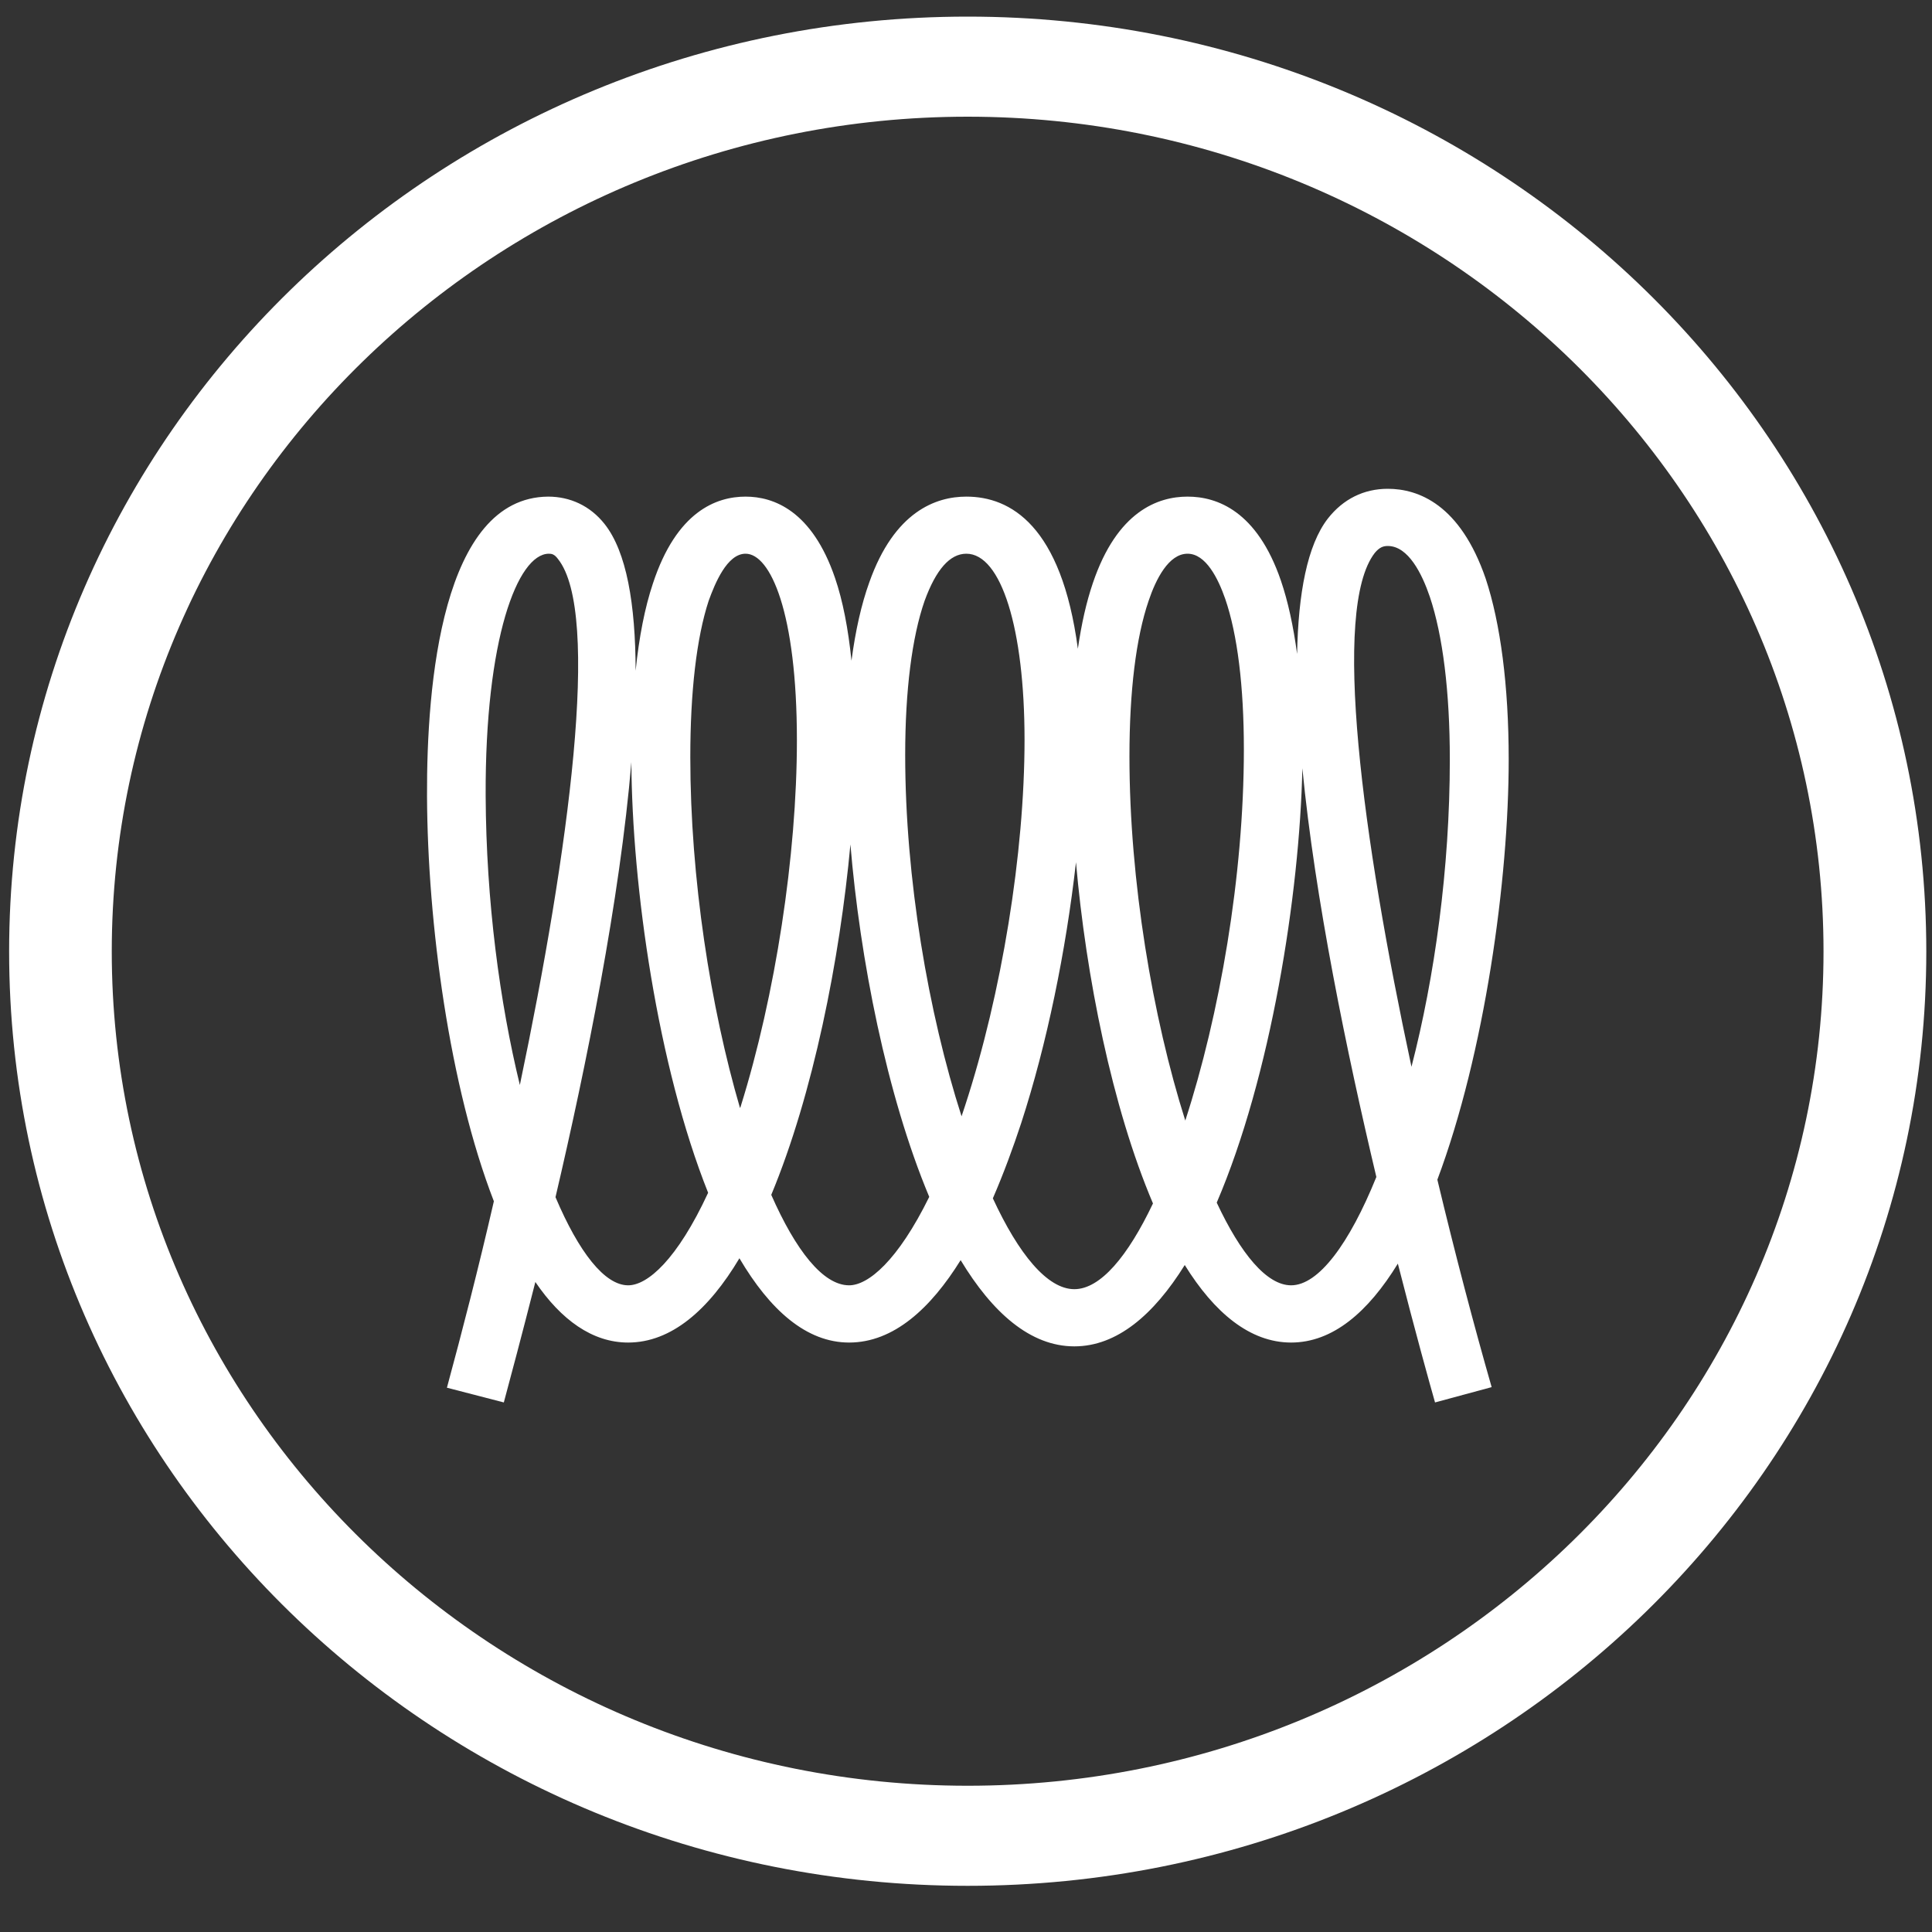
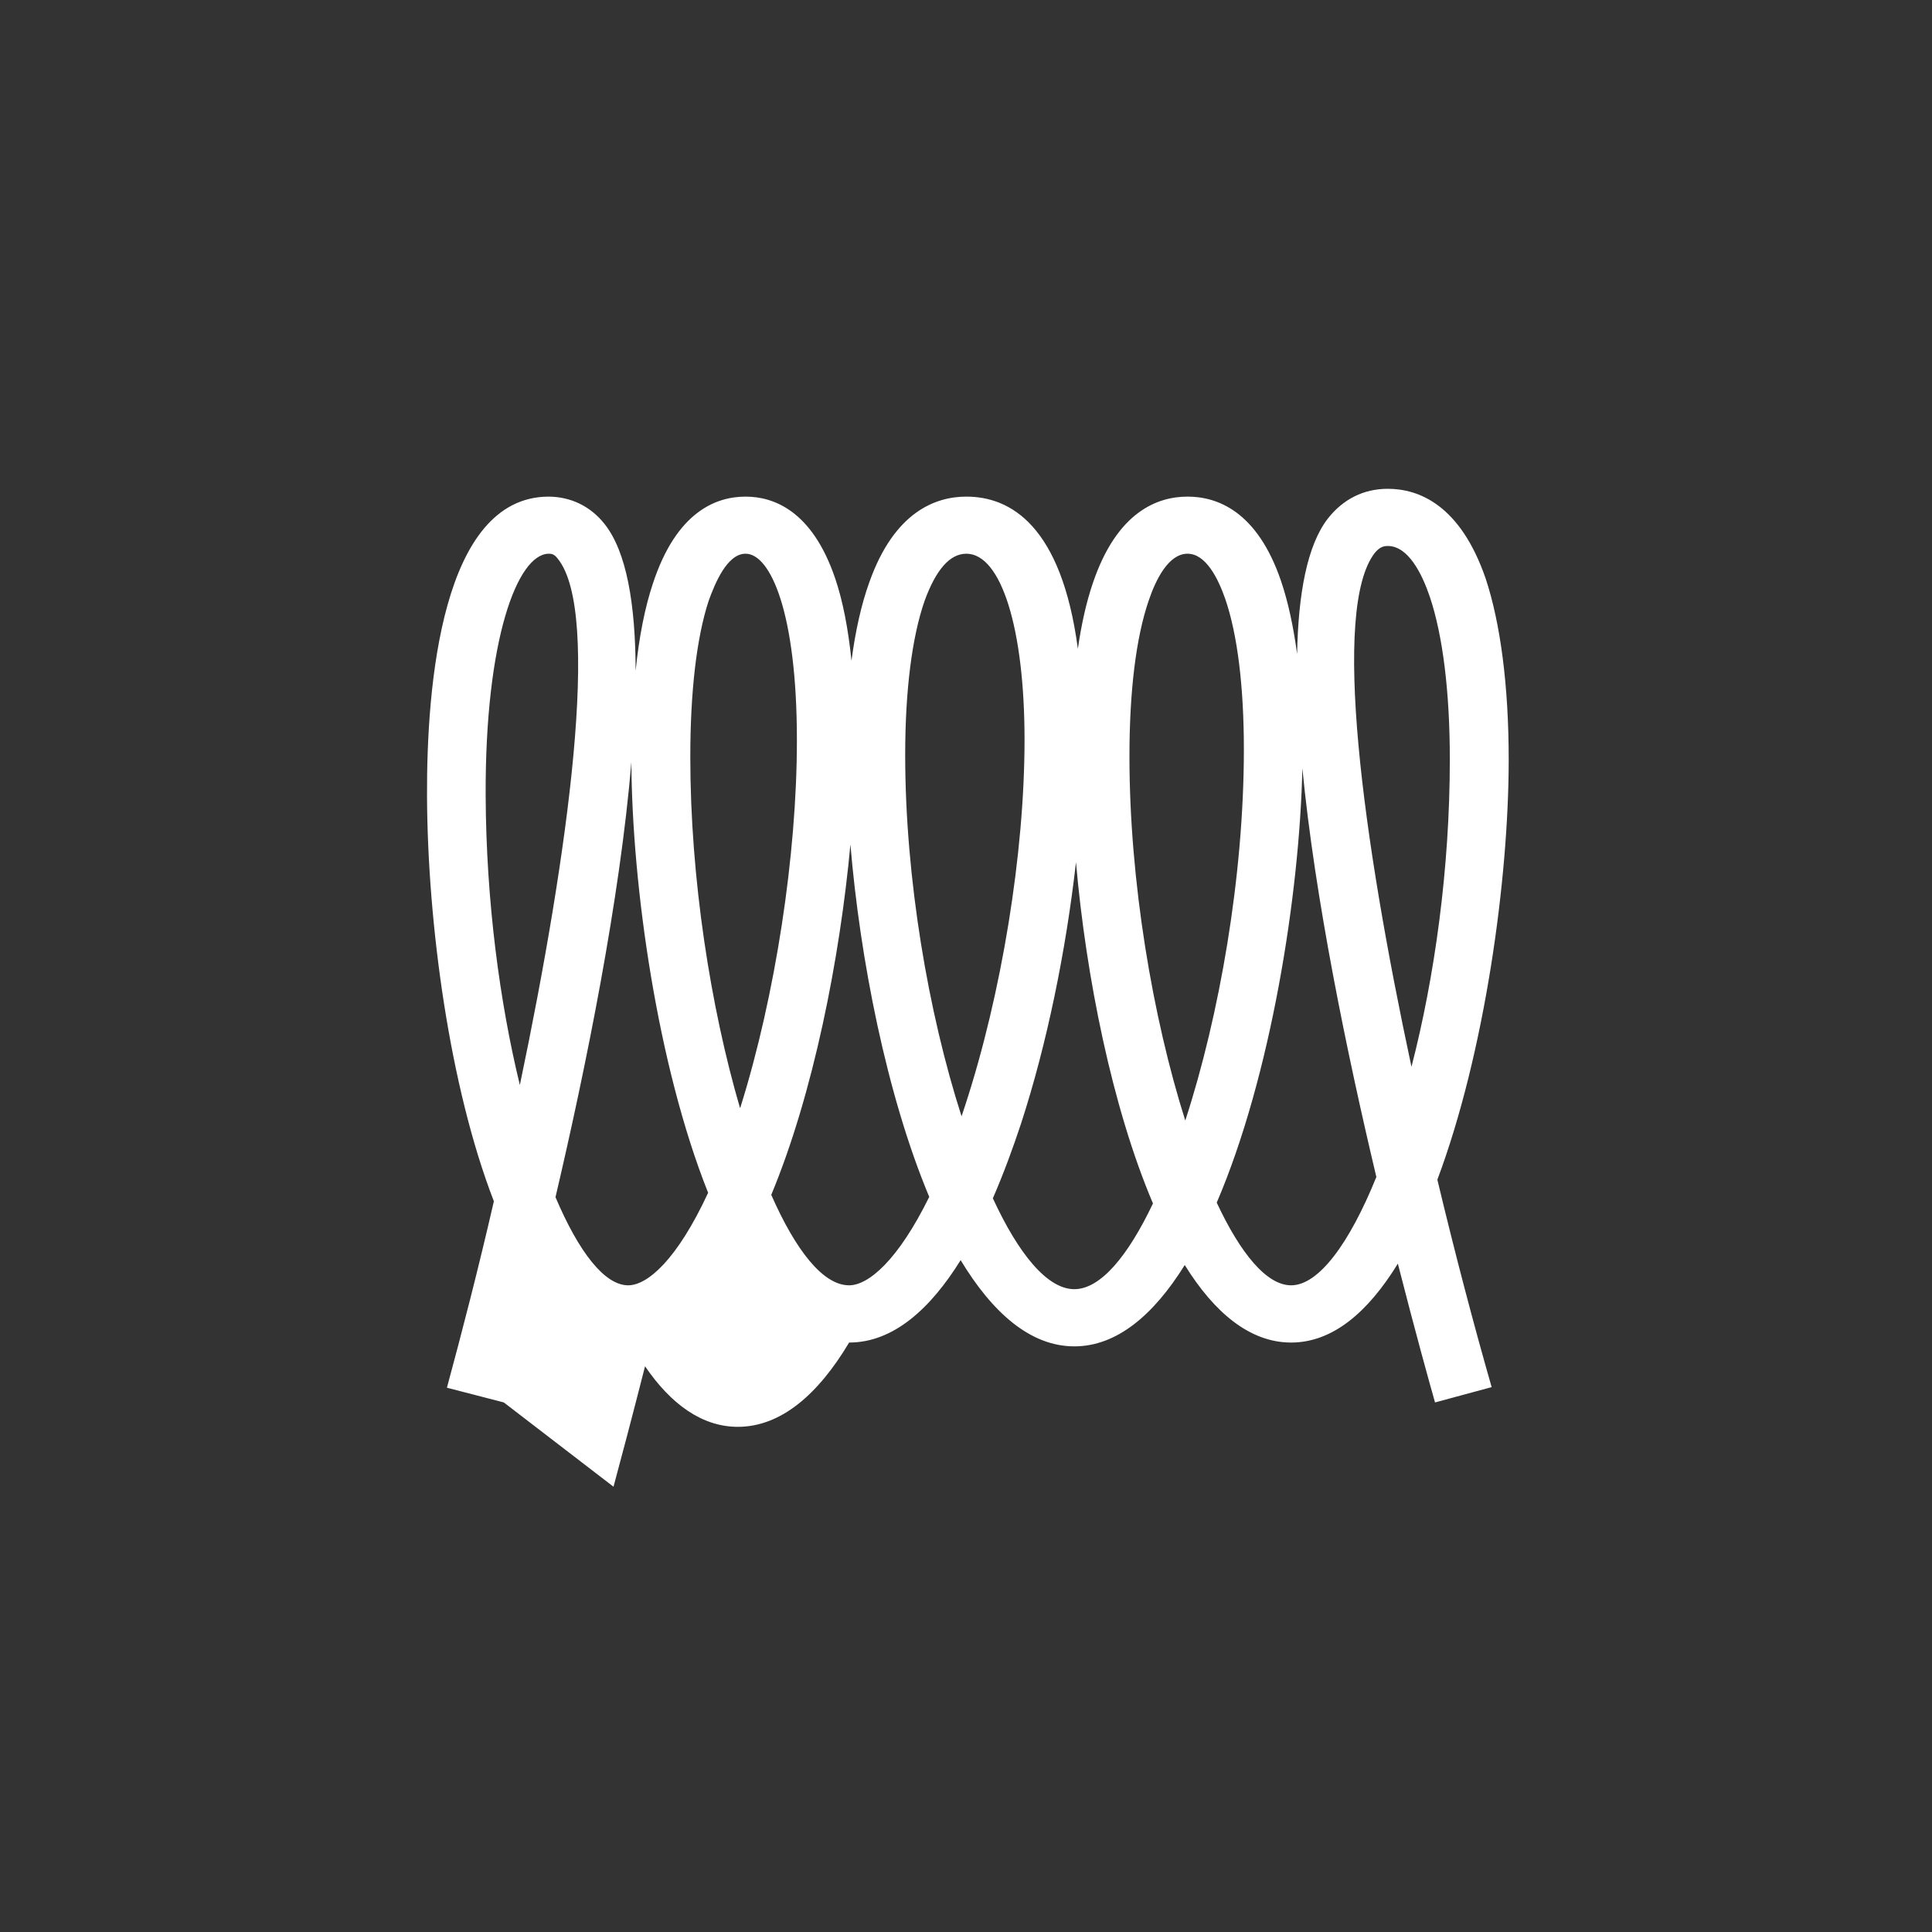
<svg xmlns="http://www.w3.org/2000/svg" width="100%" height="100%" viewBox="0 0 40 40" version="1.1" xml:space="preserve" style="fill-rule:evenodd;clip-rule:evenodd;stroke-linejoin:round;stroke-miterlimit:1.414;">
  <rect x="0" y="0" width="40" height="40" fill="#333333" stroke="none" />
  <g id="icone-inducao">
-     <path d="M20.034,0.344c-10.957,0 -19.845,8.666 -19.845,19.356c0,10.682 8.888,19.344 19.845,19.344c10.964,0 19.848,-8.662 19.848,-19.344c0,-10.69 -8.884,-19.356 -19.848,-19.356m0,2.072c9.773,0 17.72,7.751 17.72,17.284c0,9.518 -7.947,17.272 -17.72,17.272c-9.767,0 -17.72,-7.754 -17.72,-17.272c0,-9.533 7.953,-17.284 17.72,-17.284" style="fill:#fff;fill-rule:nonzero;" />
-     <path d="M28.732,11.304c-0.093,0 -0.172,0.027 -0.269,0.144c-0.898,1.16 -0.255,5.902 0.76,10.639c0.478,-1.849 0.794,-4.101 0.794,-6.36c0,-1.409 -0.146,-2.573 -0.414,-3.371c-0.162,-0.477 -0.446,-1.052 -0.871,-1.052m-17.368,0.16l-0.001,0c-0.647,0.003 -1.322,1.762 -1.308,5.01c0.01,2.192 0.293,4.285 0.708,5.99c1.016,-4.848 1.681,-9.773 0.79,-10.89c-0.073,-0.099 -0.128,-0.11 -0.189,-0.11m4.072,0c-0.384,0 -0.635,0.619 -0.764,0.975c-0.252,0.768 -0.38,1.891 -0.38,3.237c0,2.511 0.421,5.187 1.029,7.264c0.007,-0.01 0.011,-0.022 0.014,-0.032c0.718,-2.298 1.164,-5.201 1.164,-7.581c0,-2.652 -0.55,-3.863 -1.063,-3.863m4.571,0c-0.34,0 -0.628,0.328 -0.864,0.975c-0.262,0.752 -0.402,1.861 -0.402,3.191c0,2.557 0.48,5.349 1.167,7.482c0.024,-0.072 0.047,-0.142 0.072,-0.217c0.76,-2.325 1.232,-5.231 1.232,-7.579c0,-2.302 -0.483,-3.852 -1.205,-3.852m4.58,0c-0.391,0 -0.656,0.528 -0.806,0.975c-0.262,0.765 -0.397,1.876 -0.397,3.22c0,2.584 0.48,5.408 1.156,7.541c0.708,-2.176 1.213,-5.057 1.213,-7.685c0,-1.307 -0.134,-2.385 -0.386,-3.116c-0.148,-0.425 -0.402,-0.935 -0.78,-0.935m-13.086,13.322c0.484,1.142 1.019,1.825 1.504,1.825c0.402,0 1.015,-0.532 1.656,-1.916c-1.045,-2.619 -1.576,-6.34 -1.589,-8.917c-0.236,2.834 -0.933,6.285 -1.571,9.008m4.467,-0.048c0.508,1.153 1.073,1.873 1.612,1.873c0.396,0 1.008,-0.508 1.659,-1.831c-0.884,-2.109 -1.436,-4.944 -1.632,-7.297c-0.219,2.373 -0.771,5.169 -1.639,7.255m9.223,0.161c0.496,1.061 1.037,1.712 1.54,1.712c0.568,0 1.205,-0.86 1.765,-2.243c-0.612,-2.578 -1.271,-5.766 -1.532,-8.462c-0.057,2.624 -0.656,6.39 -1.773,8.993m-4.635,-0.089c0.533,1.154 1.128,1.881 1.687,1.881c0.54,0 1.109,-0.683 1.628,-1.775c-0.847,-1.993 -1.388,-4.708 -1.594,-7.064c-0.208,1.834 -0.6,3.759 -1.136,5.406c-0.165,0.5 -0.36,1.033 -0.585,1.552m-10.125,4.226l-1.178,-0.305c0.314,-1.159 0.654,-2.476 0.972,-3.86c-0.92,-2.377 -1.373,-5.751 -1.384,-8.389c-0.01,-2.314 0.31,-6.182 2.507,-6.2c0.459,0 0.871,0.192 1.167,0.564c0.458,0.576 0.642,1.662 0.645,3.041c0.071,-0.699 0.192,-1.312 0.357,-1.804c0.491,-1.496 1.315,-1.801 1.919,-1.801c0.581,0 1.377,0.29 1.853,1.686c0.16,0.468 0.272,1.046 0.34,1.711c0.083,-0.627 0.206,-1.171 0.368,-1.62c0.52,-1.472 1.382,-1.777 2.01,-1.777c0.914,0 1.969,0.598 2.309,3.15c0.075,-0.517 0.176,-0.966 0.311,-1.362c0.502,-1.483 1.344,-1.788 1.96,-1.788c0.612,0 1.438,0.297 1.932,1.737c0.148,0.433 0.258,0.943 0.336,1.52c0.024,-1.252 0.21,-2.253 0.637,-2.803c0.316,-0.404 0.745,-0.616 1.24,-0.616c0.635,0 1.499,0.324 2.027,1.858c0.306,0.924 0.477,2.217 0.477,3.749c0,2.479 -0.495,6.076 -1.477,8.697c0.368,1.54 0.757,3.015 1.124,4.295l-1.172,0.317c-0.108,-0.377 -0.403,-1.437 -0.77,-2.874c-0.616,1.004 -1.349,1.634 -2.21,1.634c-0.851,0 -1.59,-0.617 -2.202,-1.605c-0.642,1.031 -1.405,1.684 -2.286,1.684c-0.912,0 -1.698,-0.699 -2.354,-1.785c-0.617,0.993 -1.384,1.706 -2.309,1.706c-0.887,0 -1.641,-0.676 -2.271,-1.745c-0.637,1.069 -1.41,1.745 -2.304,1.745c-0.74,0 -1.388,-0.47 -1.921,-1.254c-0.283,1.113 -0.519,1.997 -0.653,2.494" style="fill:#fff;fill-rule:nonzero;" />
+     <path d="M28.732,11.304c-0.093,0 -0.172,0.027 -0.269,0.144c-0.898,1.16 -0.255,5.902 0.76,10.639c0.478,-1.849 0.794,-4.101 0.794,-6.36c0,-1.409 -0.146,-2.573 -0.414,-3.371c-0.162,-0.477 -0.446,-1.052 -0.871,-1.052m-17.368,0.16l-0.001,0c-0.647,0.003 -1.322,1.762 -1.308,5.01c0.01,2.192 0.293,4.285 0.708,5.99c1.016,-4.848 1.681,-9.773 0.79,-10.89c-0.073,-0.099 -0.128,-0.11 -0.189,-0.11m4.072,0c-0.384,0 -0.635,0.619 -0.764,0.975c-0.252,0.768 -0.38,1.891 -0.38,3.237c0,2.511 0.421,5.187 1.029,7.264c0.007,-0.01 0.011,-0.022 0.014,-0.032c0.718,-2.298 1.164,-5.201 1.164,-7.581c0,-2.652 -0.55,-3.863 -1.063,-3.863m4.571,0c-0.34,0 -0.628,0.328 -0.864,0.975c-0.262,0.752 -0.402,1.861 -0.402,3.191c0,2.557 0.48,5.349 1.167,7.482c0.024,-0.072 0.047,-0.142 0.072,-0.217c0.76,-2.325 1.232,-5.231 1.232,-7.579c0,-2.302 -0.483,-3.852 -1.205,-3.852m4.58,0c-0.391,0 -0.656,0.528 -0.806,0.975c-0.262,0.765 -0.397,1.876 -0.397,3.22c0,2.584 0.48,5.408 1.156,7.541c0.708,-2.176 1.213,-5.057 1.213,-7.685c0,-1.307 -0.134,-2.385 -0.386,-3.116c-0.148,-0.425 -0.402,-0.935 -0.78,-0.935m-13.086,13.322c0.484,1.142 1.019,1.825 1.504,1.825c0.402,0 1.015,-0.532 1.656,-1.916c-1.045,-2.619 -1.576,-6.34 -1.589,-8.917c-0.236,2.834 -0.933,6.285 -1.571,9.008m4.467,-0.048c0.508,1.153 1.073,1.873 1.612,1.873c0.396,0 1.008,-0.508 1.659,-1.831c-0.884,-2.109 -1.436,-4.944 -1.632,-7.297c-0.219,2.373 -0.771,5.169 -1.639,7.255m9.223,0.161c0.496,1.061 1.037,1.712 1.54,1.712c0.568,0 1.205,-0.86 1.765,-2.243c-0.612,-2.578 -1.271,-5.766 -1.532,-8.462c-0.057,2.624 -0.656,6.39 -1.773,8.993m-4.635,-0.089c0.533,1.154 1.128,1.881 1.687,1.881c0.54,0 1.109,-0.683 1.628,-1.775c-0.847,-1.993 -1.388,-4.708 -1.594,-7.064c-0.208,1.834 -0.6,3.759 -1.136,5.406c-0.165,0.5 -0.36,1.033 -0.585,1.552m-10.125,4.226l-1.178,-0.305c0.314,-1.159 0.654,-2.476 0.972,-3.86c-0.92,-2.377 -1.373,-5.751 -1.384,-8.389c-0.01,-2.314 0.31,-6.182 2.507,-6.2c0.459,0 0.871,0.192 1.167,0.564c0.458,0.576 0.642,1.662 0.645,3.041c0.071,-0.699 0.192,-1.312 0.357,-1.804c0.491,-1.496 1.315,-1.801 1.919,-1.801c0.581,0 1.377,0.29 1.853,1.686c0.16,0.468 0.272,1.046 0.34,1.711c0.083,-0.627 0.206,-1.171 0.368,-1.62c0.52,-1.472 1.382,-1.777 2.01,-1.777c0.914,0 1.969,0.598 2.309,3.15c0.075,-0.517 0.176,-0.966 0.311,-1.362c0.502,-1.483 1.344,-1.788 1.96,-1.788c0.612,0 1.438,0.297 1.932,1.737c0.148,0.433 0.258,0.943 0.336,1.52c0.024,-1.252 0.21,-2.253 0.637,-2.803c0.316,-0.404 0.745,-0.616 1.24,-0.616c0.635,0 1.499,0.324 2.027,1.858c0.306,0.924 0.477,2.217 0.477,3.749c0,2.479 -0.495,6.076 -1.477,8.697c0.368,1.54 0.757,3.015 1.124,4.295l-1.172,0.317c-0.108,-0.377 -0.403,-1.437 -0.77,-2.874c-0.616,1.004 -1.349,1.634 -2.21,1.634c-0.851,0 -1.59,-0.617 -2.202,-1.605c-0.642,1.031 -1.405,1.684 -2.286,1.684c-0.912,0 -1.698,-0.699 -2.354,-1.785c-0.617,0.993 -1.384,1.706 -2.309,1.706c-0.637,1.069 -1.41,1.745 -2.304,1.745c-0.74,0 -1.388,-0.47 -1.921,-1.254c-0.283,1.113 -0.519,1.997 -0.653,2.494" style="fill:#fff;fill-rule:nonzero;" />
  </g>
</svg>